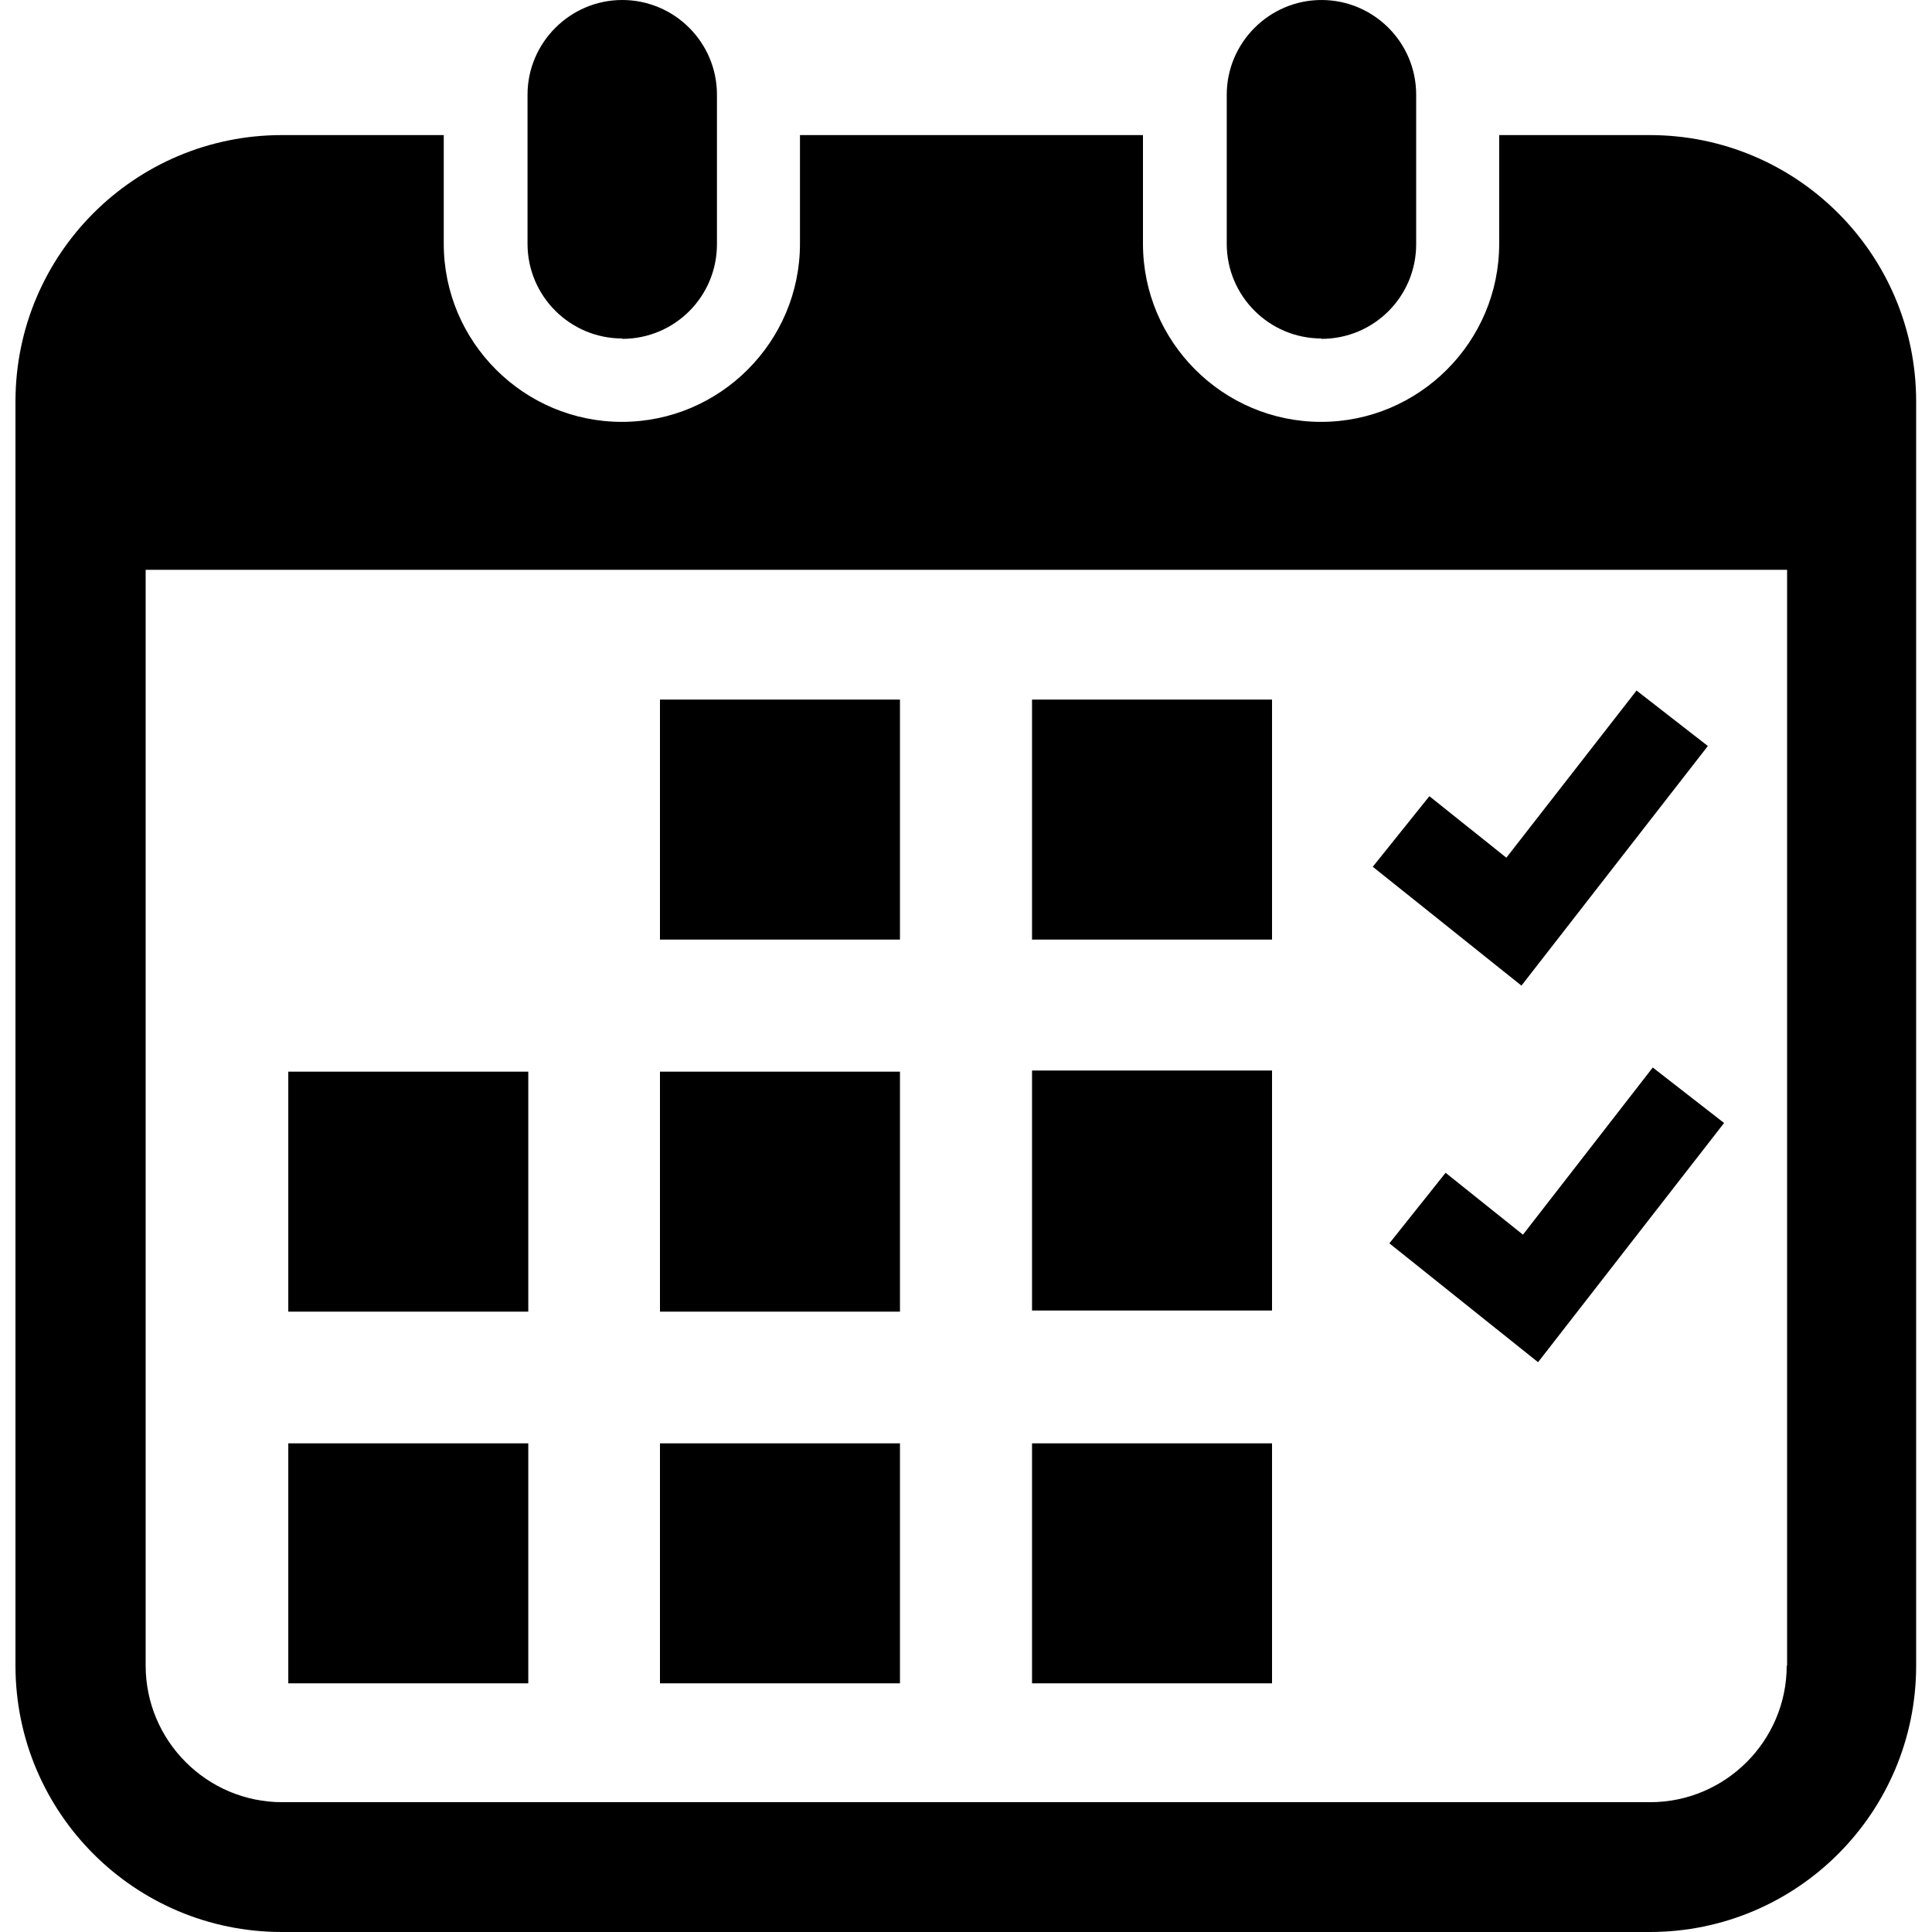
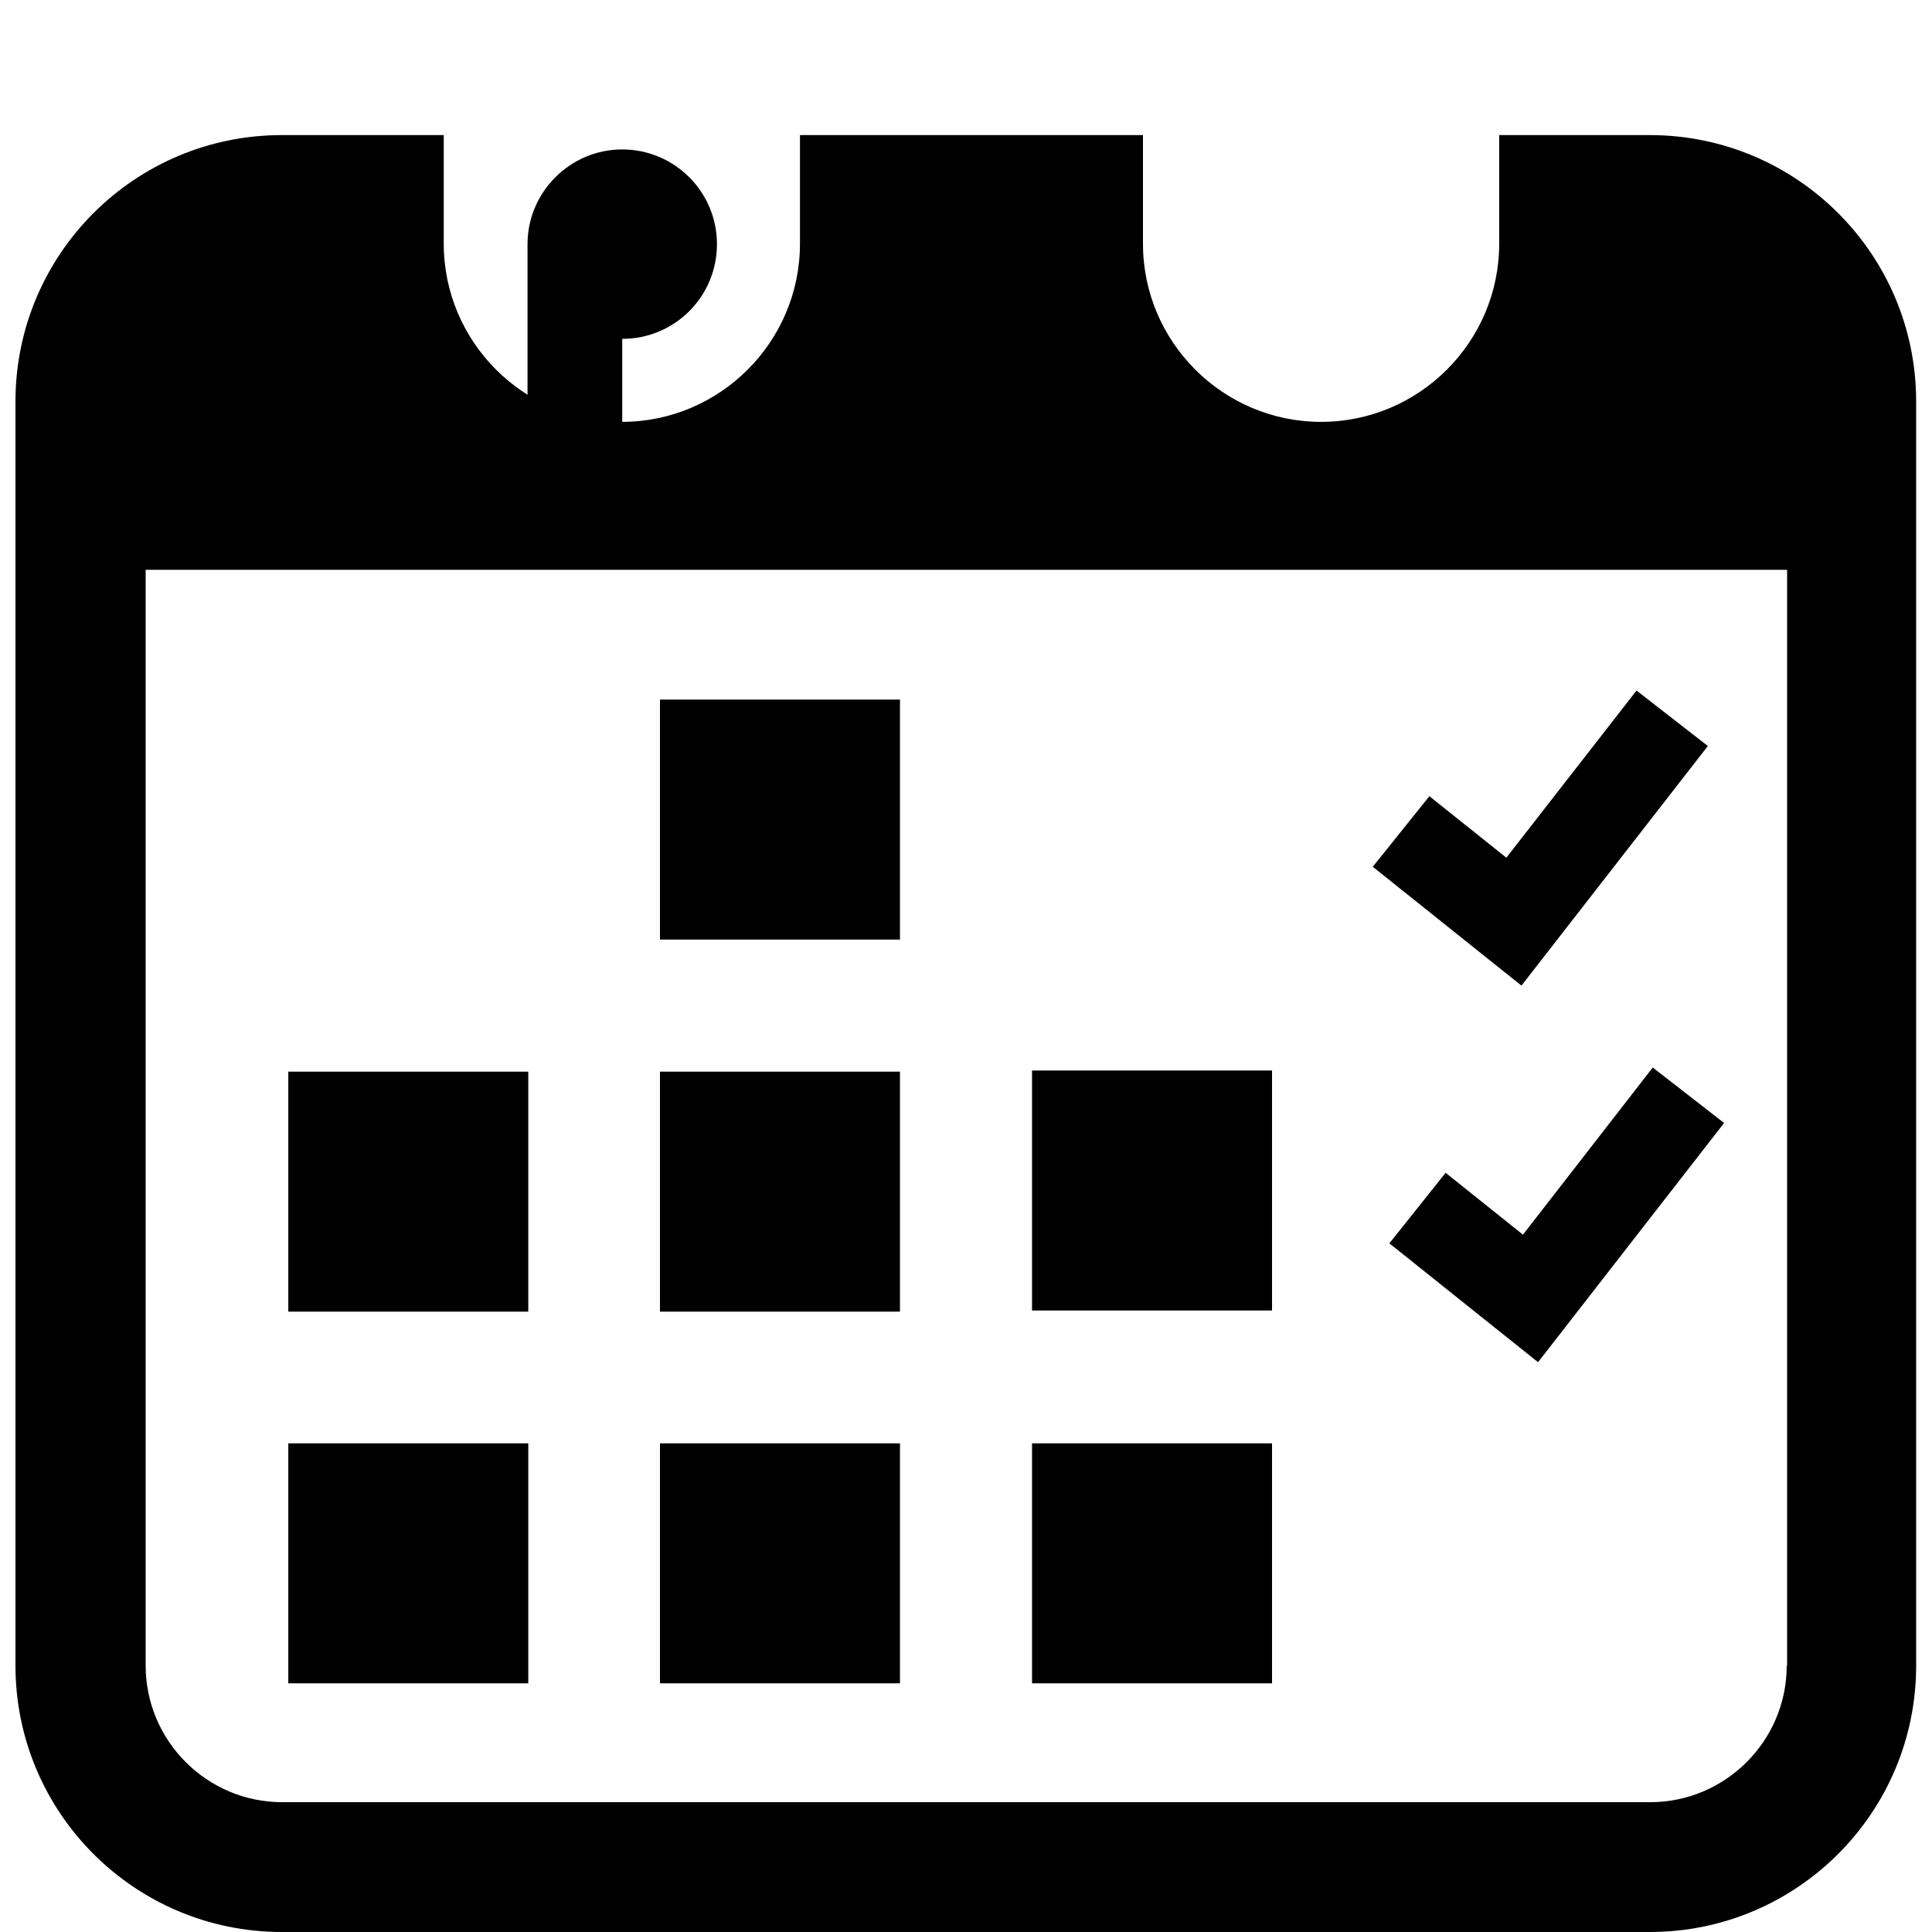
<svg xmlns="http://www.w3.org/2000/svg" id="_x32_" version="1.1" viewBox="0 0 512 512">
  <g>
-     <path d="M164.9,89.8c13.9,0,25.1-11.2,25.1-25.1V25.1c0-13.9-11.3-25.1-25.1-25.1s-25.1,11.3-25.1,25.1v39.5c0,13.9,11.3,25.1,25.1,25.1Z" />
-     <path d="M350.2,89.8c13.9,0,25.1-11.2,25.1-25.1V25.1c0-13.9-11.3-25.1-25.1-25.1s-25.1,11.3-25.1,25.1v39.5c0,13.9,11.3,25.1,25.1,25.1Z" />
+     <path d="M164.9,89.8c13.9,0,25.1-11.2,25.1-25.1c0-13.9-11.3-25.1-25.1-25.1s-25.1,11.3-25.1,25.1v39.5c0,13.9,11.3,25.1,25.1,25.1Z" />
    <path d="M437.2,35.8h-39.9v28.8c0,26-21.2,47.2-47.2,47.2s-47.2-21.2-47.2-47.2v-28.8h-90.9v28.8c0,26-21.2,47.2-47.2,47.2s-47.2-21.2-47.2-47.2v-28.8h-42.9c-39,0-70.6,31.6-70.6,70.6v335c0,39,31.6,70.6,70.6,70.6h362.5c39,0,70.6-31.6,70.6-70.6V106.4c0-39-31.6-70.6-70.6-70.6ZM473.5,441.4c0,20-16.3,36.2-36.2,36.2H74.8c-20,0-36.2-16.3-36.2-36.2V151h435v290.4Z" />
    <rect x="174.9" y="382.5" width="63.6" height="63.6" />
    <rect x="174.9" y="284" width="63.6" height="63.6" />
    <rect x="76.4" y="382.5" width="63.6" height="63.6" />
    <rect x="76.4" y="284" width="63.6" height="63.6" />
-     <rect x="273.5" y="185.4" width="63.6" height="63.6" />
    <rect x="273.5" y="283.7" width="63.6" height="63.6" />
    <rect x="273.5" y="382.5" width="63.6" height="63.6" />
    <rect x="174.9" y="185.4" width="63.6" height="63.6" />
  </g>
  <polygon points="456.9 297.6 438 282.9 403.6 327.2 383.1 310.8 368.2 329.5 407.6 361 456.9 297.6" />
  <polygon points="452.6 197.7 433.7 183 399.2 227.3 378.8 211 363.8 229.7 403.2 261.2 452.6 197.7" />
</svg>